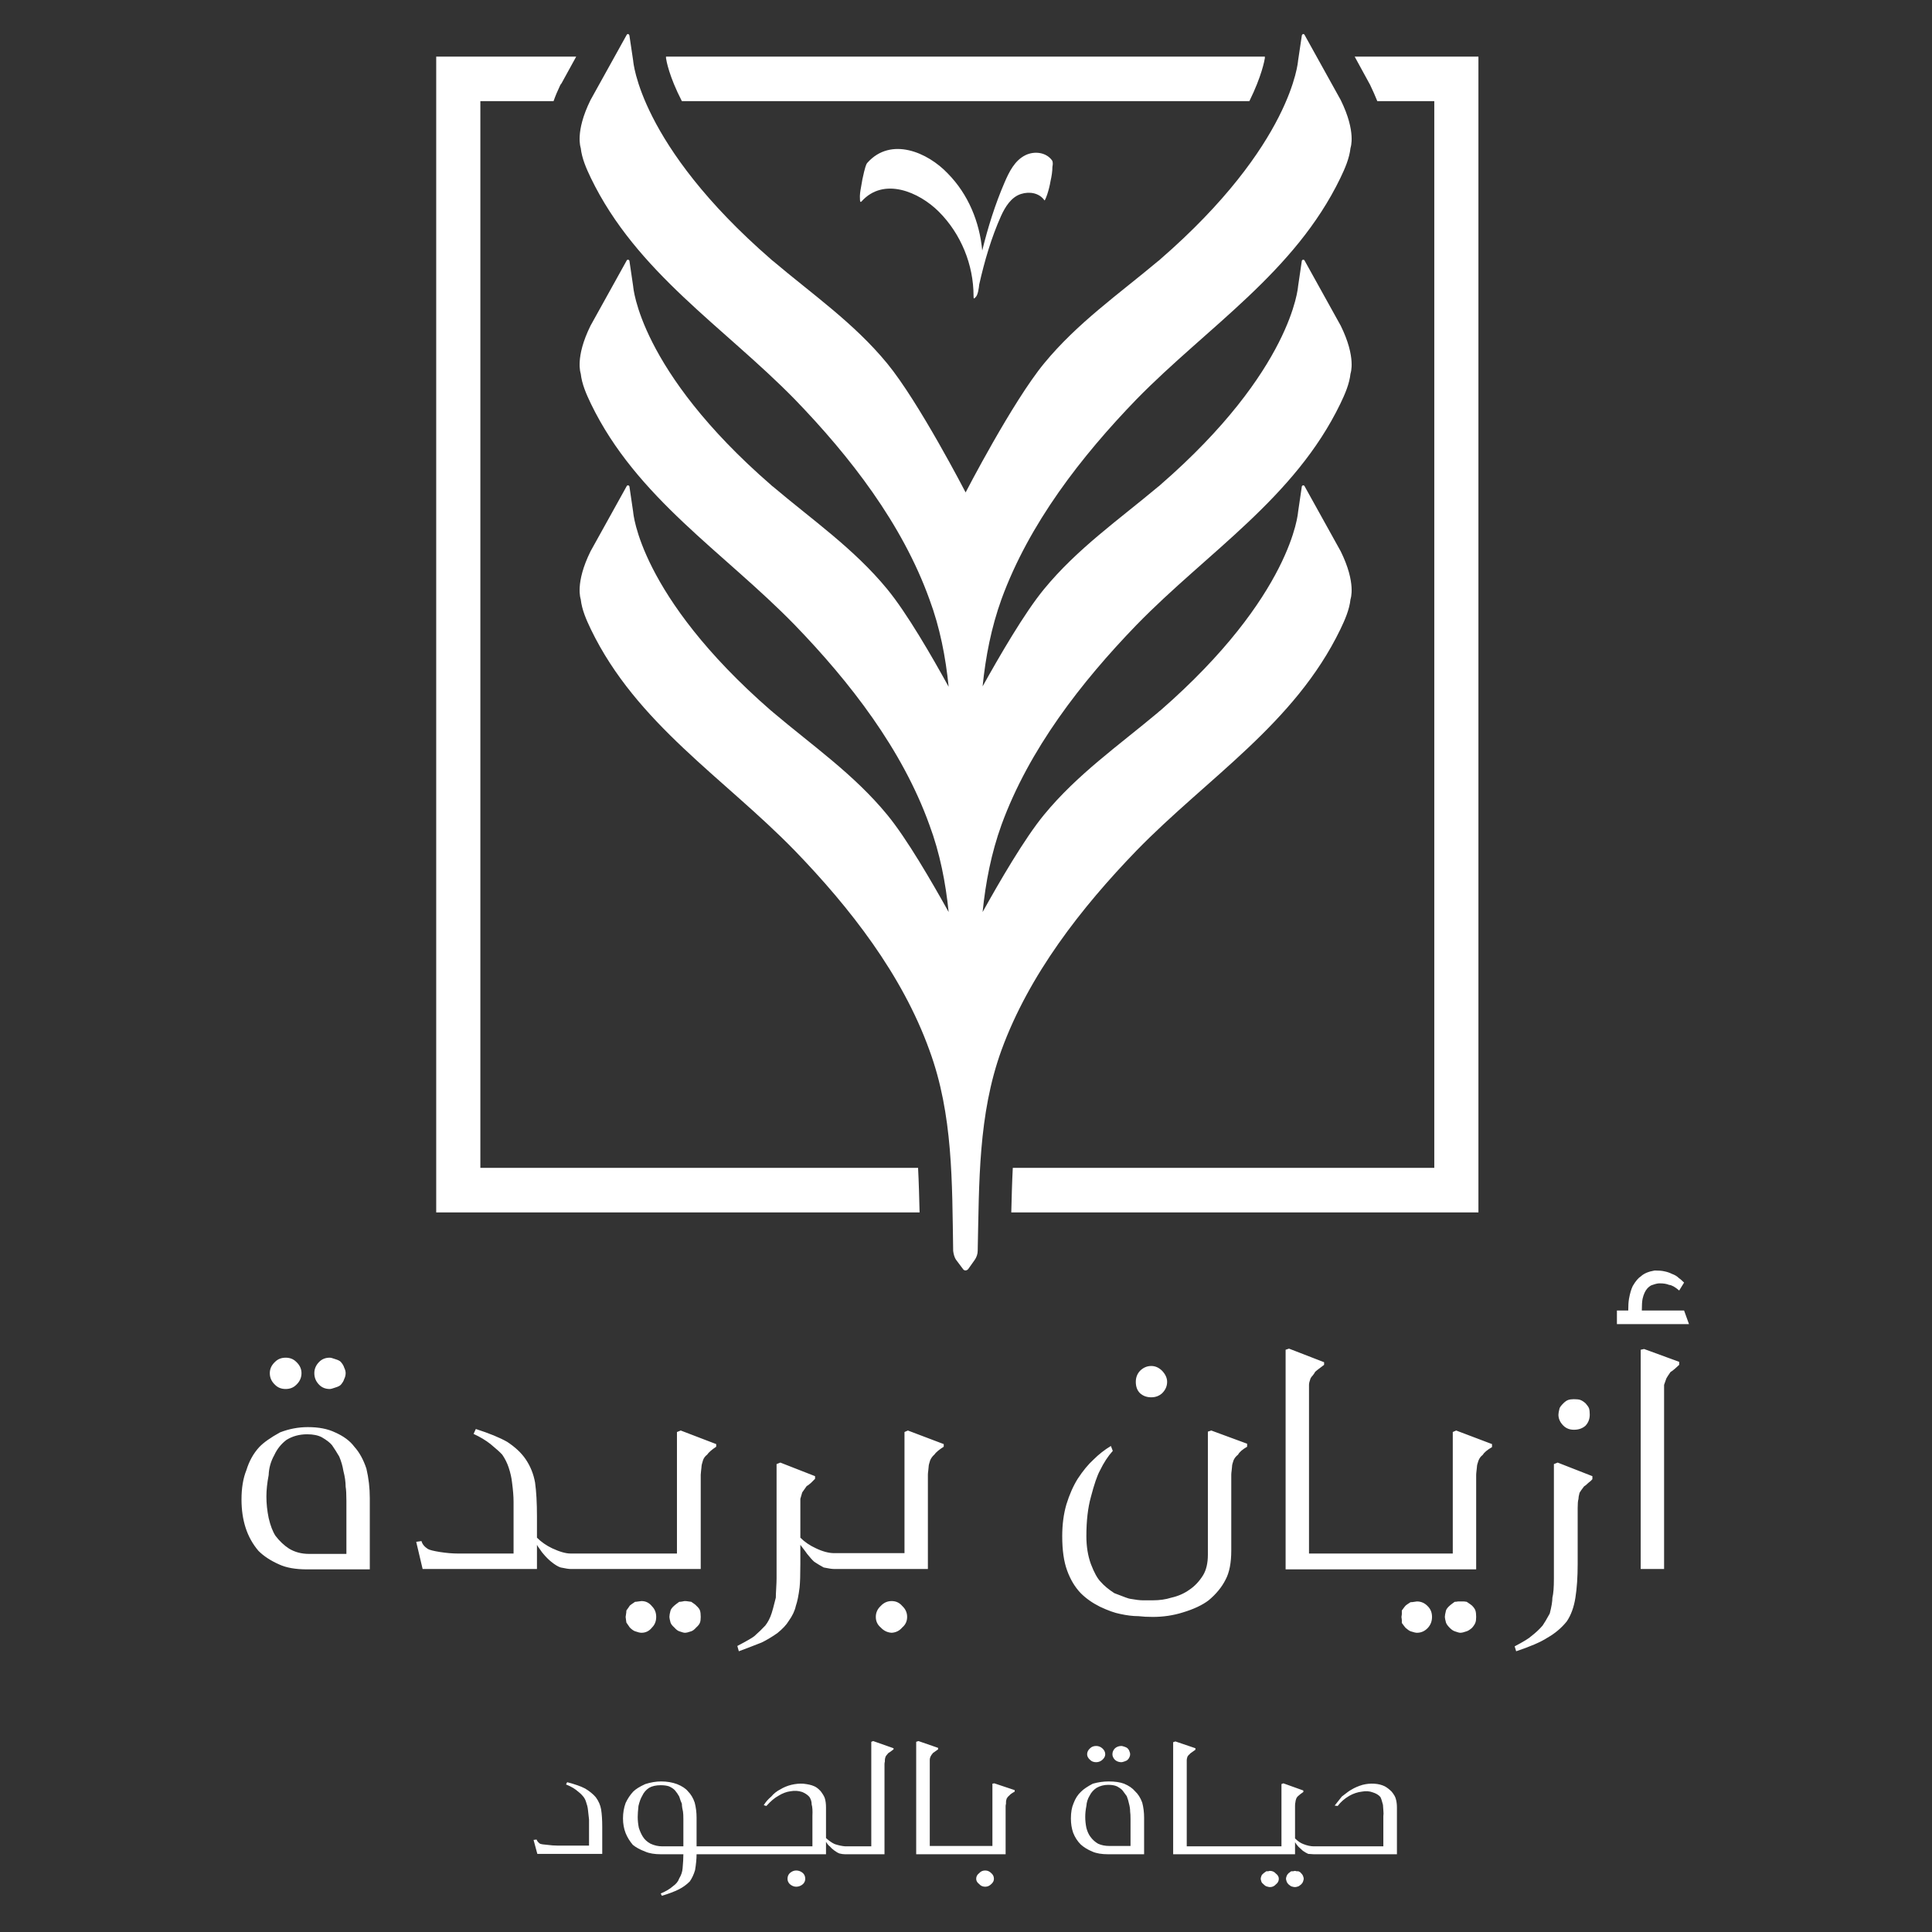
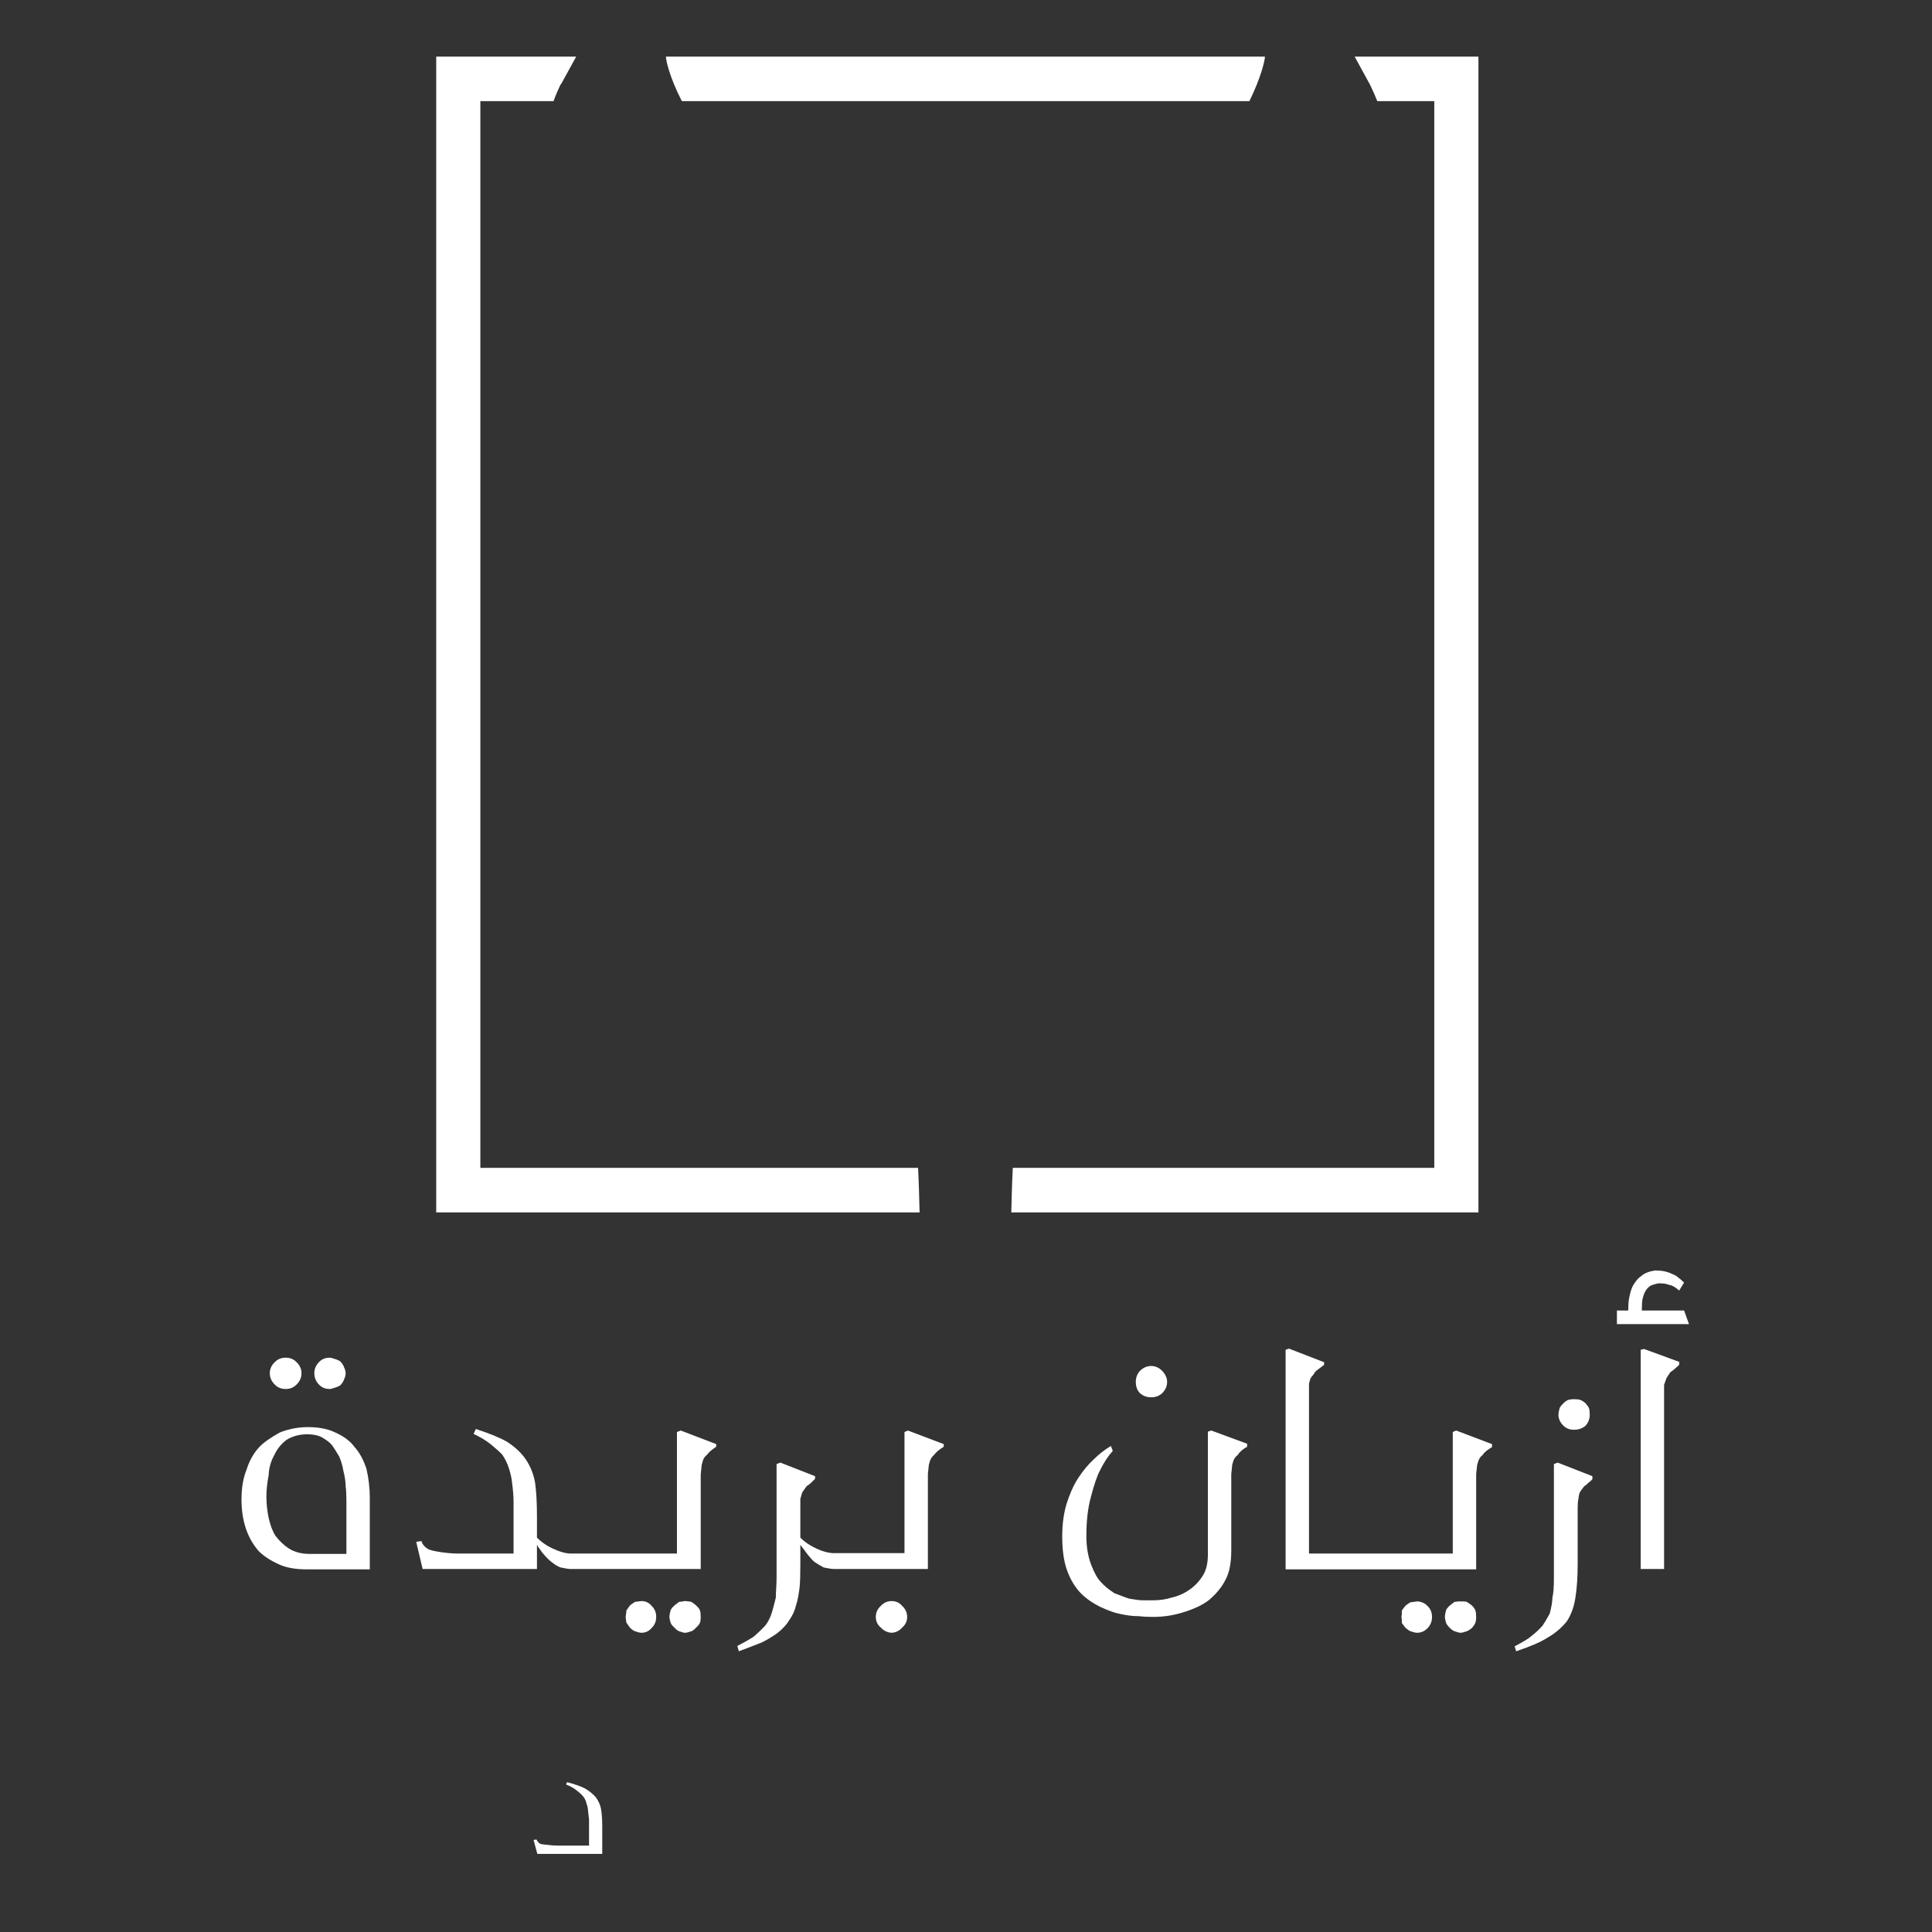
<svg xmlns="http://www.w3.org/2000/svg" version="1.2" viewBox="0 0 512 512" width="512" height="512">
  <rect x="0" y="0" width="512" height="512" fill="#333333" stroke="none" />
  <title>AzyanBuraydah VLogo-svg</title>
  <style>
		.s0 { fill: #ffffff } 
	</style>
  <path id="Path 1" fill-rule="evenodd" class="s0" d="m331.1 26.8h-150.4c-3.4-6.6-4.1-10.7-4.2-11.4v-0.4h158.7v0.4c-0.1 0.6-0.8 4.7-4.1 11.4zm60.7-11.8v306.3h-123.8c0.1-4 0.2-7.9 0.4-11.8h111.7v-282.7h-15.1q-0.8-2-1.9-4.3l-4.1-7.5zm-148.1 306.3h-128.1v-306.3h37.1l-3.9 7.1-0.3 0.4q-1.1 2.3-1.8 4.3h-19.4v282.7h116c0.2 3.9 0.3 7.8 0.4 11.8zm-145.7 75.7v18.9h-16.6q-4.6 0-7.4-1.3-3.4-1.5-5.5-3.6-2.3-2.7-3.4-6.1-1.1-3.4-1.1-7.5 0-4.6 1.3-7.8 1.1-3.6 3.4-6.1 1.7-1.8 5.5-3.9 3.6-1.4 7.4-1.4 4.3 0 7.2 1.4 3.4 1.5 5.1 3.8 2 2.2 3.2 5.8 0.9 3.8 0.9 7.8zm-6.2 0.7q0-2.6-0.2-3.7 0-1.9-0.6-4.2-0.3-1.9-1.1-3.8-1-1.7-1.9-3-0.8-1-2.7-2.1-1.5-0.8-3.9-0.8-3.1 0-5.5 1.5-2.1 1.6-3.2 4-1.4 2.5-1.5 5.3-0.6 3.1-0.6 5.7 0 2.8 0.6 5.7 0.7 3 1.8 4.7 1.6 2.1 3.6 3.4 2.3 1.4 5.3 1.4h9.9zm-18.9-30.7q-1.4-1.3-1.4-3.1 0-1.7 1.4-3 1.1-1.1 2.8-1.1 1.7 0 2.8 1.1 1.4 1.3 1.4 3 0 1.8-1.4 3.1-1.1 1.1-2.8 1.1-1.7 0-2.8-1.1zm11.7 0q-1.3-1.3-1.3-3.1 0-1.7 1.3-3 1.1-1.1 2.8-1.1 0.4 0 1.5 0.4 1 0.3 1.4 0.7 0.7 0.8 0.9 1.5 0.4 0.8 0.4 1.5 0 0.8-0.4 1.6-0.2 0.7-0.9 1.5-0.4 0.4-1.4 0.7-1.1 0.4-1.5 0.4-1.7 0-2.8-1.1zm100.9 59.8q0.2 0.6 0.2 1.7 0 1-0.2 1.5-0.2 0.6-1 1.3-0.7 0.8-1.3 1-1.1 0.4-1.7 0.4-0.4 0-1.5-0.4-0.6-0.2-1.3-1-0.8-0.7-1-1.3-0.3-1.1-0.3-1.5 0-0.6 0.3-1.7 0.2-0.6 1-1.3 0.2-0.2 1.3-1 0.4 0 0.9-0.1 0.4-0.1 0.6-0.1 0.4 0 1 0.1 0.5 0.1 0.7 0.1 1.2 0.8 1.3 1 0.8 0.7 1 1.3zm-12.7-1.1q1.1 1.1 1.1 2.8 0 1.7-1.1 2.8-1.1 1.4-2.8 1.4-0.6 0-1.7-0.4-0.6-0.2-1.4-1-0.1-0.1-0.9-1.3 0-0.2-0.1-0.7-0.1-0.6-0.1-0.8 0-0.2 0.1-0.7 0.1-0.6 0.1-1 0.8-1.1 0.9-1.3 0.2-0.2 1.4-1 0.3 0 0.9-0.1 0.6-0.1 0.8-0.1 1.7 0 2.8 1.4zm7.6-46.6l9.4 3.6v0.7q-1.8 1.2-2.4 2.1-0.8 0.6-1.1 1.5-0.4 1.2-0.4 1.8 0 0.1-0.1 0.9-0.1 0.8-0.1 1.1v25h-34.5q-0.7 0-2.6-0.4-1-0.3-2.5-1.5-1.1-0.9-2.1-2.1-0.3-0.3-0.9-1.2-0.6-0.8-0.8-1.2v6.4h-30.3l-1.7-7.2 1.4-0.2q0.3 1.2 1.7 2.1 0.7 0.4 3.2 0.8 2.6 0.4 4.7 0.4h14.8v-13.7q0-2.1-0.4-5.1-0.2-1.9-0.9-4-0.6-1.8-1.7-3.4-0.8-0.9-3.1-2.8-1.9-1.5-4.5-2.7l0.6-1.3q5.3 1.7 8.3 3.4 3.2 2.1 4.9 4.6 1.9 2.8 2.5 6.2 0.5 3.6 0.5 8.9v5.7q1.7 1.7 4 2.8 3 1.4 4.9 1.4h28.2v-32.2zm60.2 0l9.5 3.6v0.7q-1.9 1.2-2.5 2.1-0.7 0.6-1.1 1.5-0.4 1.2-0.4 1.7 0 0.2-0.1 1-0.1 0.7-0.1 1.1v25h-24.8q-0.9 0-2.8-0.4-1.3-0.7-2.5-1.5-0.7-0.6-1.9-2.1-0.1-0.2-1.8-2.4v5.1q0 4.3-0.2 6.2-0.4 3.2-1 4.9-0.4 1.9-1.9 4-0.9 1.5-3 3.2-2.3 1.6-4.2 2.5-3.8 1.5-6 2.3l-0.4-1.4q3.8-2 4.5-2.6 1.7-1.5 2.9-2.8 1.1-1.4 1.7-3.3 0.2-0.5 1.1-4.1 0-0.8 0.1-2.5 0.1-1.7 0.1-2.6v-30.3l1-0.4 9.2 3.6v0.7q-0.4 0.4-1.1 1.1-0.8 0.7-1.1 0.8-1 1.4-1.2 1.7l-0.5 1.7v10.3q1.7 1.7 4.1 2.8 2.7 1.3 4.9 1.3h18.6v-32.1zm-1.5 46.5q1.3 1.2 1.3 2.9 0 1.7-1.3 2.8-1.1 1.3-2.8 1.4-1.7-0.1-2.9-1.4-1.3-1.1-1.3-2.8 0-1.7 1.3-2.9 1.2-1.3 2.9-1.3 1.7 0 2.8 1.3zm63-56.4q-1.1-1.1-1.1-3 0-1.7 1.1-2.9 1.3-1.3 3-1.3 1.6 0 2.9 1.3 1.3 1.4 1.3 2.9 0 1.7-1.3 3-1.2 1.1-2.9 1.1-1.8 0-3-1.1zm18.9 9.9l9.5 3.5v0.8q-1.9 1.1-2.4 2.1-0.8 0.6-1.2 1.5-0.4 1.1-0.4 1.7 0 0.2-0.1 1-0.1 0.7-0.1 1.1v20.1q0 4.9-1.5 7.7-1.5 3-4.5 5.5-2.5 1.9-6.8 3.2-3.8 1.2-8 1.2-2.1 0-3.8-0.2-2.2 0-4.9-0.6-2.1-0.4-5.3-1.9-3-1.5-5.1-3.6-2.3-2.4-3.6-6-1.3-3.5-1.3-9.1 0-4.6 1.1-8.4 1.2-3.9 3-6.8 2.1-3.2 4.2-5.1 2.1-2.1 4.6-3.6l0.5 1.3q-1.9 2.1-3.4 5.2-1.1 2-2.4 7-1.2 4.3-1.2 10.4 0 4.1 1.2 7.4 1.3 3.4 2.6 4.7 1.3 1.5 3.6 3 3.8 1.5 4.2 1.5 2.2 0.4 3.4 0.4h2.6q2.7 0 4.9-0.7 2.7-0.6 4.8-2.1 2.1-1.4 3.6-3.8 1.3-2.1 1.3-5.5v-32.6zm57.4 46.6q1.1 1.1 1.1 2.8 0 1.7-1.1 2.9-1.2 1.3-2.9 1.3-0.5 0-1.7-0.4-0.5-0.2-1.3-0.9-0.2-0.2-1-1.3 0-0.2 0-0.8-0.1-0.6-0.1-0.8 0-0.1 0.1-0.7 0-0.6 0-1 0.8-1.1 1-1.3 0.2-0.2 1.3-0.9 0.4 0 1-0.1 0.5-0.1 0.7-0.1 1.7 0 2.9 1.3zm7.5-46.6l9.5 3.6v0.8q-1.9 1.1-2.5 2.1-0.7 0.5-1.1 1.5-0.4 1.1-0.4 1.7 0 0.2-0.1 0.9-0.1 0.8-0.1 1.2v25h-50.5v-58.2l0.9-0.3 9.3 3.6v0.7q-2.3 1.7-2.4 1.9-0.2 0.4-0.6 0.9-0.4 0.4-0.6 0.8-0.4 1.1-0.4 1.7v44.7h38.1v-32.2zm5.1 47.7q0.2 0.6 0.2 1.7 0 1-0.2 1.5-0.2 0.6-0.9 1.4-0.8 0.7-1.4 0.9-1.1 0.4-1.7 0.4-0.4 0-1.5-0.4-0.6-0.2-1.3-0.9-0.8-0.8-1-1.4-0.3-1.1-0.3-1.5 0-0.5 0.3-1.7 0.2-0.6 1-1.3 0.2-0.2 1.3-1 0.4 0 0.9-0.1 0.4 0 0.6 0 0.4 0 1 0 0.5 0.1 0.7 0.1 1.2 0.8 1.4 1 0.7 0.7 0.9 1.3zm23.3-49q-1.3-1.3-1.3-2.9 0-0.5 0.3-1.7 0.2-0.5 1-1.3 0.7-0.7 1.3-0.9 0.6-0.2 1.5-0.2 1.2 0 1.7 0.2 0.6 0.2 1.4 0.9 0.7 0.8 0.9 1.3 0.2 0.6 0.2 1.7 0 1.7-1.1 2.9-1.2 1.1-3.1 1.1-1.7 0-2.8-1.1zm-1.5 9.8l9.2 3.6v0.8q-0.3 0.4-1.1 1-0.7 0.7-1.1 0.9-1 1.3-1.2 1.7-0.3 1.1-0.3 1.7-0.2 0.6-0.2 2.3v14.9q0 5.1-0.6 8.9-0.6 3.8-2.3 6.3-2.1 2.6-5.1 4.3-2.6 1.7-8.3 3.6l-0.4-1.3q3.6-1.9 4.4-2.7 1.7-1.3 3-2.8 0.7-1 1.9-3.2 0.7-2.7 0.7-4.2 0.4-1.5 0.4-5.1v-30.3zm22.9-30.1l9.3 3.4v0.8q-0.4 0.4-1.1 1-0.8 0.7-1.2 0.9-0.9 1.3-1.1 1.7l-0.6 1.7v48.8h-6.2v-58.1zm11.9-6.6h-19.1v-3.6h3q0-1.9 0.2-3.1 0.4-2.2 1-3.4 1.1-1.9 2.2-2.6 1.2-1.1 3.6-1.5 1.7 0 2.5 0.2 1.1 0.2 2.1 0.7 1.1 0.4 1.7 1 0.7 0.5 1.5 1.3l-1.3 2.1q-1.6-1.4-2.7-1.5-0.9-0.4-2.5-0.4-0.7 0-1.8 0.4-0.6 0.1-1.4 0.9-0.9 1-1.3 2.8-0.2 1-0.2 3.1h11.2zm-288 133.2v7.2h-17.2l-1-3.7 0.8-0.1q0.2 0.6 0.9 1.1 0.5 0.2 1.9 0.3 1.5 0.2 2.7 0.2h8.4v-6.9q-0.1-1.1-0.3-2.7-0.1-0.9-0.5-2-0.3-1-1-1.7-0.4-0.5-1.7-1.5-1.1-0.8-2.6-1.4l0.3-0.6q3.1 0.8 4.8 1.7 1.8 1.1 2.8 2.3 1.1 1.5 1.4 3.2 0.3 1.9 0.3 4.6z" />
-   <path id="Path 2" fill-rule="evenodd" class="s0" d="m184.6 491.4q0 1.8-0.4 4.2-0.5 1.7-1.4 3-1.3 1.3-2.9 2.1-1.8 0.9-4.5 1.7l-0.3-0.6q2.1-0.9 3.2-1.9 1.3-0.9 1.7-2.1 0.8-1.3 0.9-2.7 0.2-2.2 0.2-3.7h-5.9q-2.6 0-4.2-0.7-2.1-0.8-3.3-1.8-1.2-1.4-1.9-3.1-0.7-1.8-0.7-3.9 0-2.2 0.7-4.1 0.8-1.7 2-3 1-1 3.2-2 2.2-0.7 4.2-0.7 2.3 0 4.2 0.7 2 0.8 2.9 1.9 1.2 1.2 1.8 3 0.5 1.9 0.5 4v7.6h30.7v-8.1q0.1-2-0.2-3 0-1.1-0.6-2-0.7-0.8-1.9-1.3-1.5-0.5-3.1-0.2-1.6 0.2-3.2 1.2-1.5 0.8-3.2 2.7l-0.7-0.2q0.7-1.2 2-2.3 1-1.2 2.4-1.9 1.3-0.8 2.9-1.2 1.7-0.4 3.2-0.3 1.8 0.2 2.7 0.6 0.9 0.3 1.9 1.4 0.9 1.2 1.1 1.9 0.3 1 0.3 2.4v8.1q1.2 1.1 2.3 1.6 1.5 0.5 2.8 0.6h6.9v-27.7l0.5-0.2 5.4 1.9v0.3q-0.3 0.2-0.8 0.6-0.5 0.3-0.6 0.4-0.6 0.7-0.7 0.9-0.2 0.6-0.2 0.9 0 0.1 0 0.4-0.1 0.4-0.1 0.7v23.9h-10.4q-0.7 0-1.5-0.2-0.6-0.2-1.4-0.8-0.7-0.5-1.2-1.1-0.2-0.1-0.6-0.6-0.3-0.4-0.4-0.6v3.3zm-3.5-9.3q0-1.4-0.1-2-0.1-0.4-0.2-1-0.1-0.7-0.1-1.1-0.3-0.6-0.7-1.9-0.5-0.9-1.1-1.6-0.5-0.6-1.6-1.1-0.9-0.3-2.2-0.3-1.9 0-3.1 0.7-1.2 0.8-1.8 2.1-0.6 1-1 2.7-0.2 1.9-0.2 2.9 0 1.4 0.3 2.9 0.5 1.5 1.1 2.4 0.7 1.1 2 1.8 1.5 0.7 3.1 0.7h5.6zm32.3 15.8q0 0.8-0.6 1.4-0.8 0.7-1.8 0.7-0.9 0-1.7-0.7-0.6-0.6-0.6-1.4 0-0.9 0.6-1.5 0.8-0.7 1.7-0.7 1 0 1.8 0.7 0.6 0.6 0.6 1.5zm49.6-8.7v-16.5l0.5-0.1 5.4 1.8v0.4q-1.1 0.6-1.4 1-0.4 0.3-0.7 0.8-0.2 0.6-0.2 0.9 0 0.1 0 0.5-0.1 0.4-0.1 0.6v12.8h-23.7v-29.8l0.6-0.2 5.2 1.8v0.4q-1.3 0.9-1.4 1-0.1 0.2-0.3 0.4-0.2 0.3-0.3 0.5-0.2 0.5-0.2 0.8v22.9zm0.4 8.7q0 0.8-0.7 1.4-0.7 0.7-1.6 0.7-1 0-1.6-0.7-0.8-0.6-0.8-1.4 0-0.9 0.8-1.5 0.6-0.7 1.6-0.7 0.9 0 1.6 0.7 0.7 0.6 0.7 1.5zm39.8-16.2v9.7h-9.5q-2.6 0-4.2-0.7-1.9-0.8-3.1-1.9-1.3-1.3-2-3.1-0.6-1.7-0.6-3.8 0-2.4 0.7-4 0.7-1.9 2-3.1 1-1 3.1-2.1 2.1-0.6 4.2-0.6 2.5 0 4.1 0.6 1.9 0.8 2.9 2 1.2 1.1 1.9 3 0.5 1.9 0.5 4zm-3.6 0.4q0-1.4-0.1-2 0-1-0.3-2.1-0.2-1-0.6-2-0.6-0.8-1.1-1.5-0.4-0.5-1.5-1.1-0.9-0.4-2.3-0.4-1.7 0-3.1 0.8-1.2 0.8-1.8 2-0.8 1.3-0.9 2.8-0.3 1.5-0.3 2.9 0 1.4 0.3 2.9 0.4 1.5 1.1 2.4 0.8 1.1 2 1.8 1.3 0.6 3 0.6h5.6zm-6.7-17.2q0 0.8-0.8 1.5-0.7 0.6-1.6 0.6-1 0-1.6-0.6-0.8-0.7-0.8-1.5 0-0.9 0.8-1.6 0.6-0.6 1.6-0.6 0.9 0 1.6 0.6 0.8 0.7 0.8 1.6zm6.6 0q0 0.4-0.2 0.8-0.1 0.3-0.5 0.7-0.2 0.2-0.8 0.4-0.6 0.2-0.8 0.2-1 0-1.7-0.6-0.7-0.7-0.7-1.5 0-0.9 0.7-1.6 0.7-0.6 1.7-0.6 0.2 0 0.8 0.2 0.6 0.2 0.8 0.4 0.4 0.4 0.5 0.8 0.2 0.4 0.2 0.8zm11.4 26.5v-29.7l0.6-0.2 5.3 1.8v0.4q-1.3 0.9-1.4 1-0.1 0.2-0.4 0.4-0.2 0.3-0.3 0.4-0.2 0.6-0.2 0.9v22.9h25.1v-16.5l0.5-0.2 5.3 1.9v0.4q-0.9 0.6-1.3 1-0.4 0.3-0.6 0.8-0.2 0.6-0.2 0.9-0.1 0.3-0.1 1v8.6q1.1 1.1 2.2 1.5 1.5 0.6 2.8 0.6h18.4v-8q0.1-0.6 0-1.6-0.1-1-0.1-1.4-0.4-1.6-0.7-2.1-0.7-0.8-2-1.2-1.3-0.5-2.9-0.2-1.7 0.2-3.3 1.1-1.9 1.1-3.1 2.7l-0.8-0.1q0.6-0.8 1.9-2.4 1.9-1.5 2.5-1.8 1.3-0.8 3-1.3 1.6-0.4 3.1-0.3 1.6 0.1 2.8 0.7 0.9 0.5 1.8 1.4 0.9 1.1 1.1 1.9 0.3 1 0.3 2.3v12.4h-22q-0.4 0-1.5-0.1-0.5-0.2-1.4-0.8l-1.2-1.1q-0.2-0.2-0.5-0.6-0.3-0.5-0.4-0.6v3.2zm28 6.5q0 0.9-0.8 1.5-0.6 0.7-1.6 0.7-0.2 0-0.9-0.2-0.3-0.1-0.7-0.5-0.5-0.4-0.6-0.7-0.2-0.6-0.2-0.8 0-0.3 0.2-0.8 0.1-0.3 0.6-0.7 0.1-0.1 0.7-0.5 0.1 0 0.5 0 0.3-0.1 0.4-0.1 1 0 1.6 0.7 0.8 0.6 0.8 1.4zm6.6 0q0 0.2-0.2 0.8-0.1 0.3-0.5 0.7-0.5 0.4-0.7 0.5-0.6 0.2-0.9 0.2-0.4 0-1-0.2-0.2-0.1-0.7-0.5-0.4-0.4-0.5-0.7-0.2-0.6-0.2-0.8 0-0.3 0.2-0.8 0.1-0.3 0.5-0.7 0.2-0.1 0.4-0.3 0.2-0.1 0.3-0.2 0.2 0 0.5 0 0.4-0.1 0.5-0.1 0.1 0 0.4 0.1 0.3 0 0.5 0 0.1 0.1 0.4 0.2 0.2 0.2 0.3 0.3 0.4 0.4 0.5 0.7 0.2 0.5 0.2 0.8zm-80.1-279.3c-2.7 7.5-4.2 15.2-5 23.1 4.4-7.9 11.1-19.5 16.3-25.8 8.8-10.7 19.7-18.3 30.2-27.1q0.3-0.3 0.6-0.5c35-30.5 36.5-52.6 36.5-52.6l1-6.8c0.1-0.3 0.5-0.4 0.7-0.1l9.6 17.3c4.2 8.5 2.6 12.7 2.6 12.7-0.3 2.8-1.5 5.5-2.7 8-12.1 25-35.2 39.3-54 58.6-14.7 15.2-28.5 32.9-35.8 52.9-6.2 17.1-5.9 35.1-6.3 53.2 0 0.8-0.3 1.7-0.8 2.4l-1.7 2.4c-0.4 0.5-1.1 0.5-1.4 0l-1.8-2.4c-0.5-0.7-0.7-1.6-0.8-2.4-0.3-18.1 0-36.1-6.3-53.2-7.2-20-21-37.7-35.7-52.9-18.8-19.3-41.9-33.6-54-58.6-1.2-2.5-2.4-5.2-2.7-8 0 0-1.6-4.2 2.6-12.7l9.6-17.3c0.2-0.3 0.6-0.2 0.7 0.1l1 6.8c0 0 1.5 22.1 36.5 52.6q0.3 0.2 0.6 0.5c10.4 8.8 21.4 16.4 30.2 27.1 5.2 6.3 11.9 17.9 16.3 25.8-0.8-7.8-2.3-15.6-5.1-23.1-7.2-20-21-37.8-35.7-53-18.8-19.3-41.9-33.6-54-58.6-1.2-2.5-2.4-5.2-2.7-8 0 0-1.6-4.2 2.6-12.7l9.6-17.3c0.2-0.3 0.6-0.2 0.7 0.1l1 6.8c0 0 1.5 22.2 36.5 52.6q0.3 0.3 0.6 0.5c10.4 8.8 21.4 16.4 30.2 27.1 5.2 6.3 11.9 17.9 16.3 25.9-0.8-7.9-2.3-15.7-5.1-23.2-7.2-20-21-37.8-35.7-53-18.8-19.2-41.9-33.6-54-58.6-1.2-2.5-2.4-5.2-2.7-8 0 0-1.6-4.2 2.6-12.7l9.6-17.3c0.2-0.3 0.6-0.2 0.7 0.2l1 6.7c0 0 1.5 22.2 36.5 52.6q0.3 0.3 0.6 0.5c10.4 8.8 21.4 16.4 30.2 27.1 8.4 10.2 20.8 34.2 20.8 34.2 0 0 12.4-24 20.8-34.2 8.8-10.7 19.7-18.3 30.2-27.1q0.3-0.2 0.6-0.5c35-30.4 36.5-52.6 36.5-52.6l1-6.7c0.1-0.4 0.5-0.5 0.7-0.2l9.6 17.3c4.2 8.5 2.6 12.7 2.6 12.7-0.3 2.8-1.5 5.5-2.7 8-12.1 25-35.2 39.4-54 58.6-14.7 15.2-28.5 33-35.8 53-2.7 7.5-4.2 15.2-5 23.1 4.4-7.9 11.1-19.5 16.3-25.8 8.8-10.7 19.7-18.3 30.2-27.1q0.3-0.2 0.6-0.5c35-30.4 36.5-52.6 36.5-52.6l1-6.8c0.1-0.3 0.5-0.4 0.7-0.1l9.6 17.3c4.2 8.5 2.6 12.7 2.6 12.7-0.3 2.8-1.5 5.5-2.7 8-12.1 25-35.2 39.3-54 58.6-14.7 15.2-28.5 33-35.8 53zm13.5-174.4c0 1.2-0.2 2.5-0.5 3.8q-0.3 1.8-0.9 3.6c0 0-0.6 1.7-0.7 1.5-1.4-2-4-2.4-6.2-1.7-2.6 0.8-4.2 3.4-5.3 5.8-2.6 5.8-4.4 12-5.8 18.2-0.1 0.9-0.3 2.8-1 3.4-0.4 0.4-0.5 0.5-0.5-0.4 0-8.2-3.3-16.4-9.2-22.3-5.2-5.2-14.6-9.3-20.5-2.7-0.4 0.4-0.4-0.4-0.4-0.6-0.1-1.1 0.1-2.2 0.3-3.3q0.3-2 0.8-4c0.2-0.6 0.4-1.9 0.9-2.4 6.2-6.9 15.9-2.8 21.3 2.9 5.4 5.5 8.4 12.8 9.1 20.4 1.5-6.1 3.4-12.2 5.9-18 1.2-2.8 2.7-5.9 5.6-7.3 2.3-1.1 5.4-0.8 7 1.4 0.3 0.5 0.2 1.2 0.1 1.7z" />
</svg>